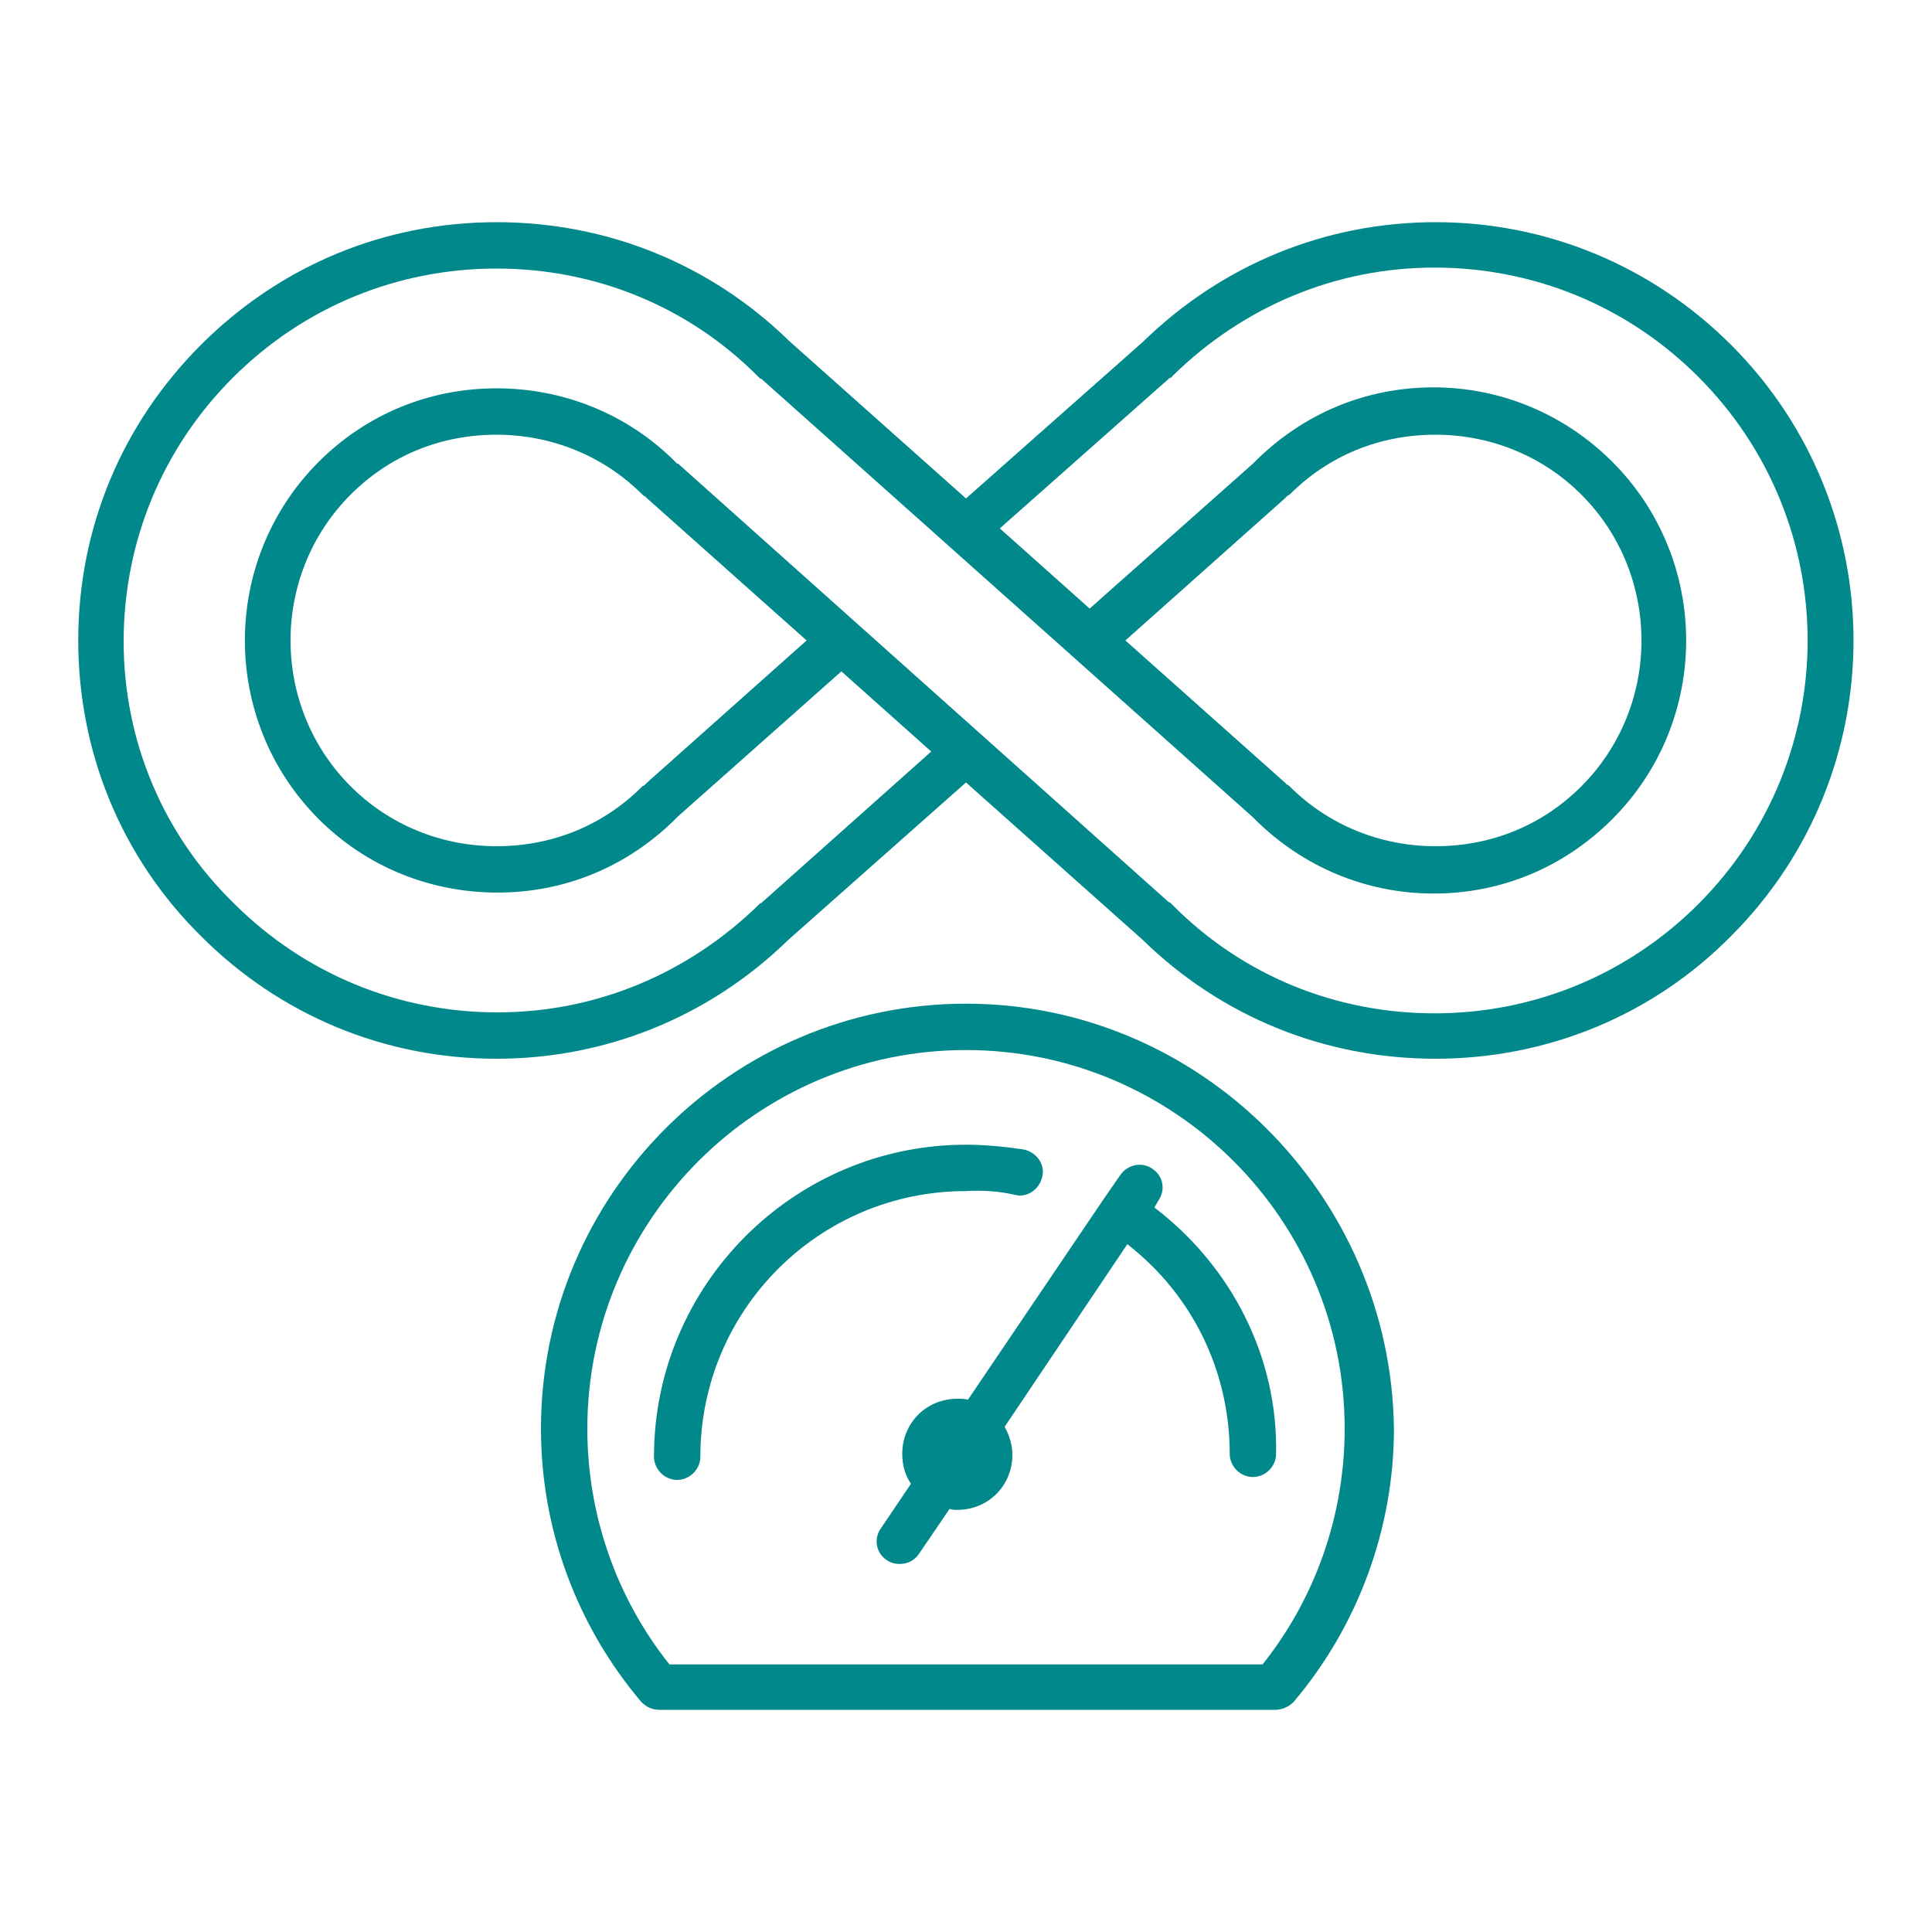
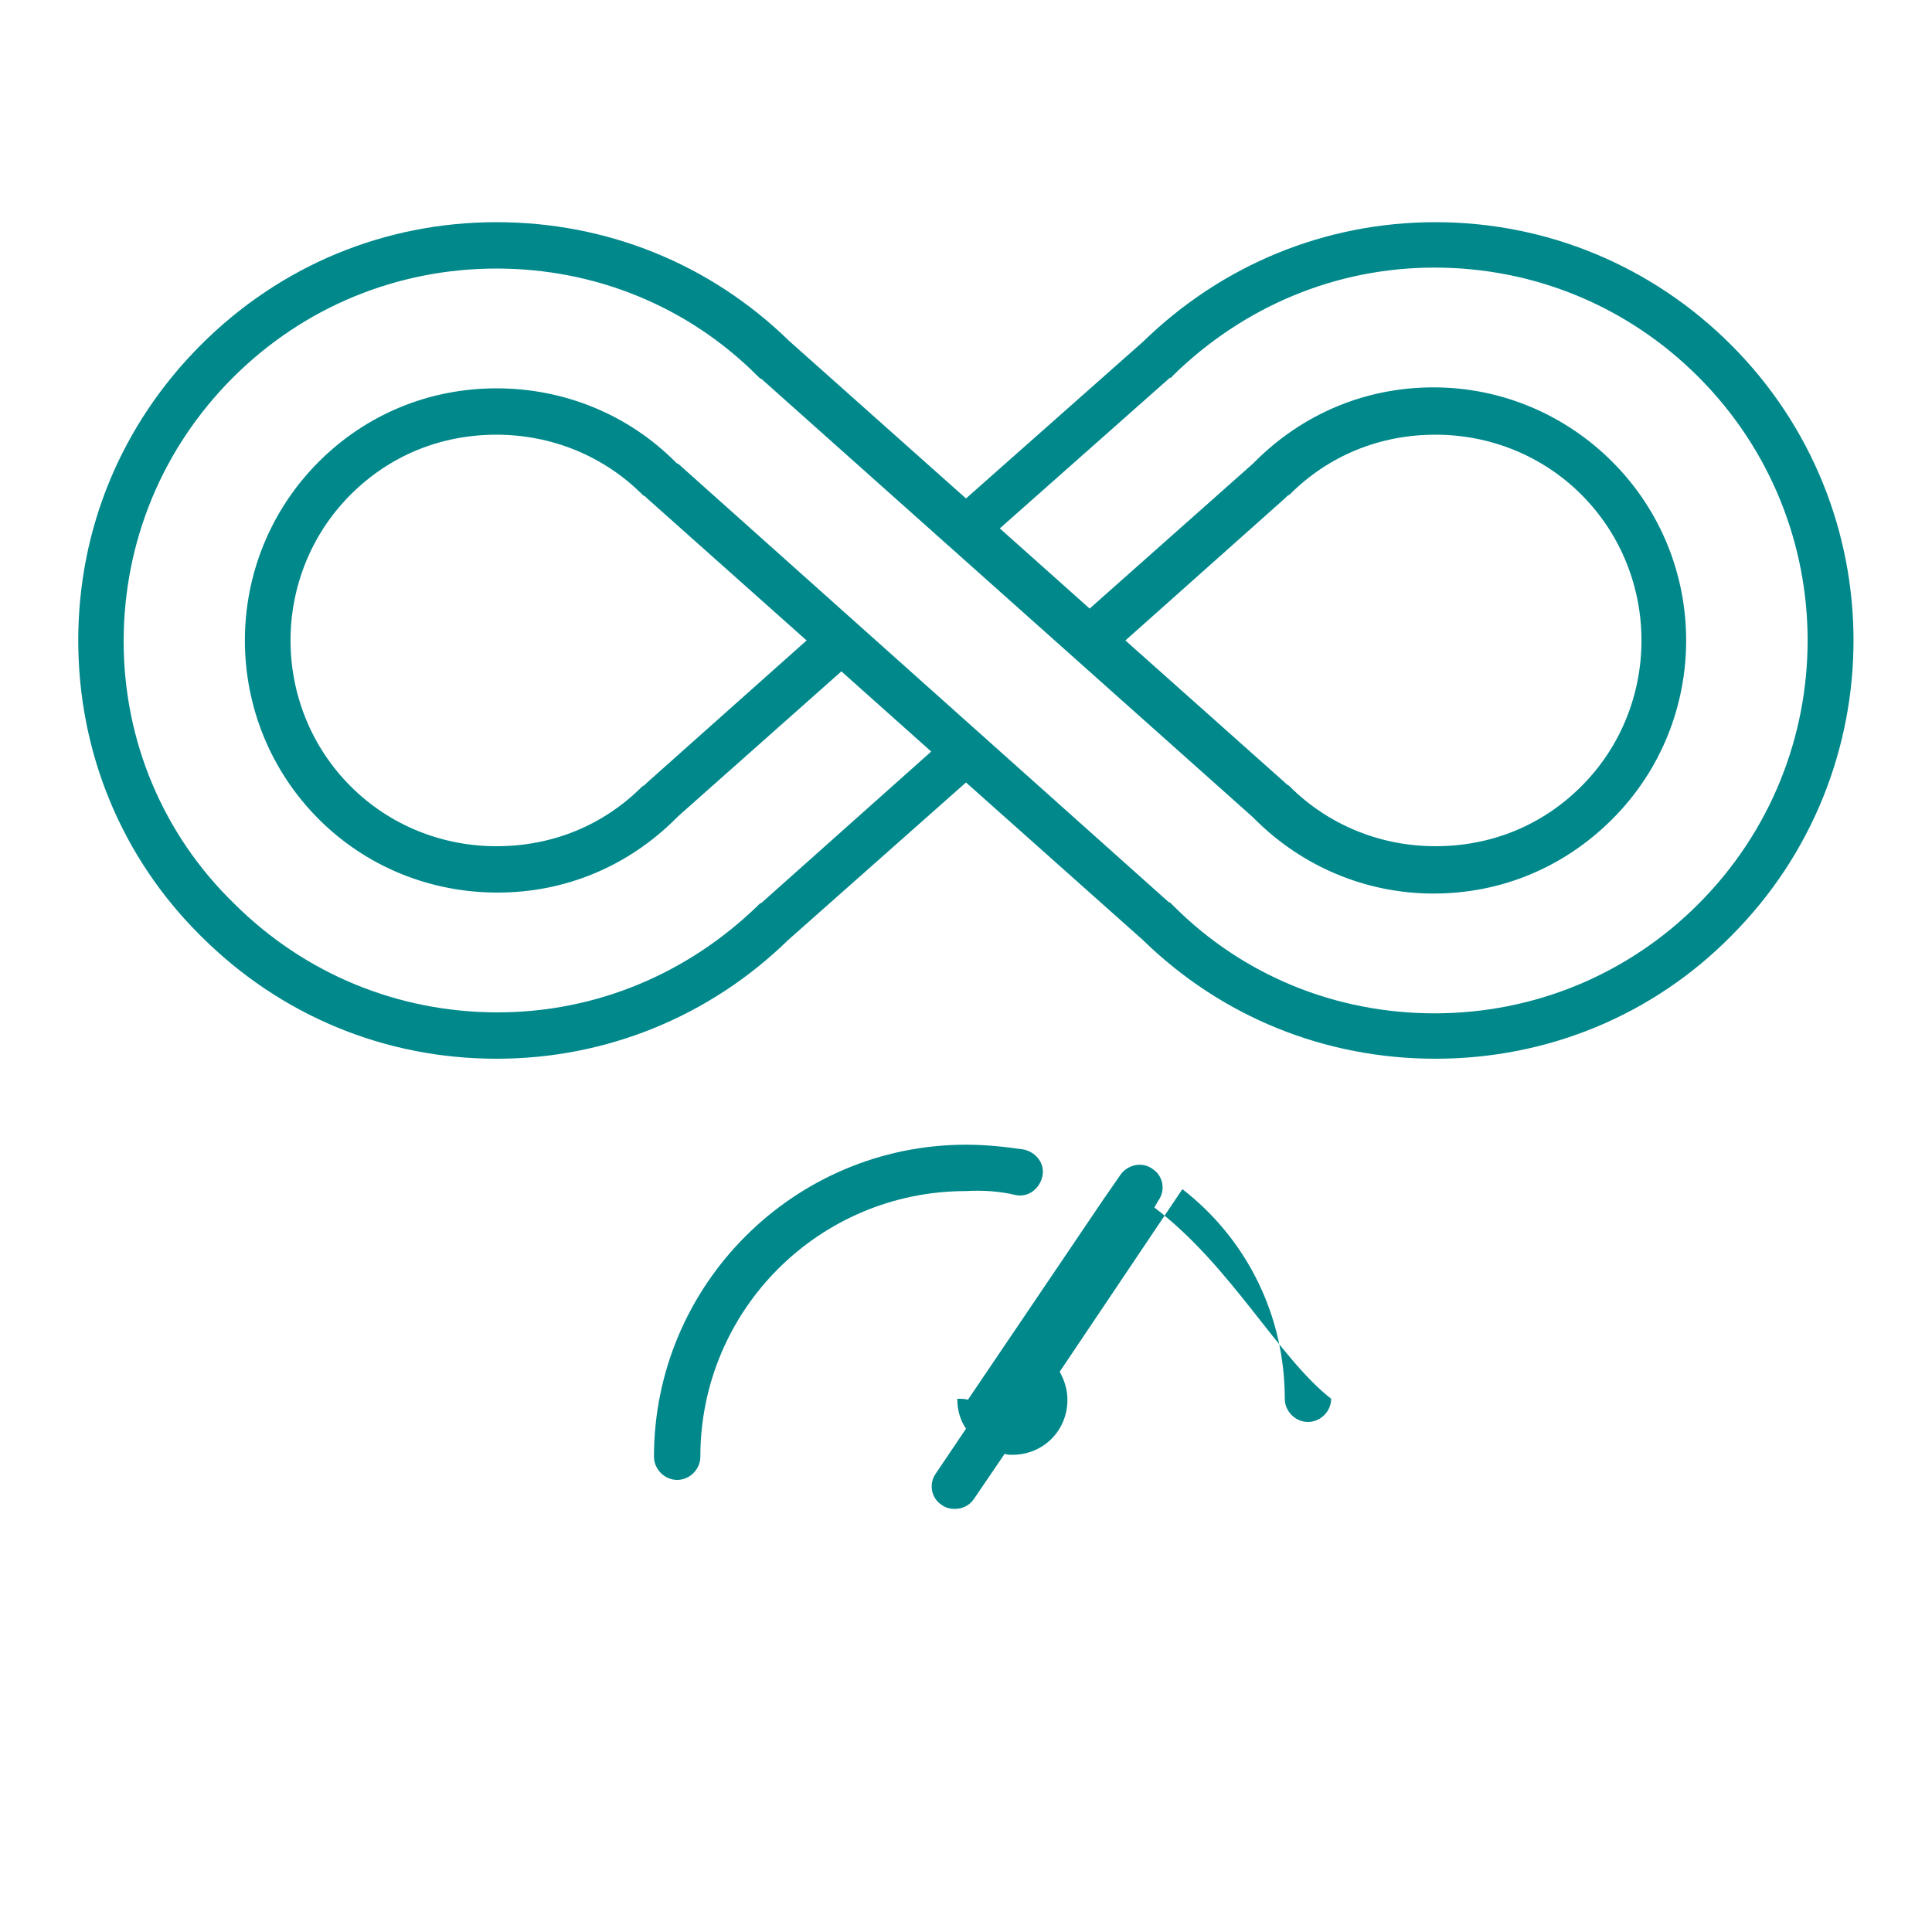
<svg xmlns="http://www.w3.org/2000/svg" version="1.1" id="圖層_1" x="0px" y="0px" viewBox="0 0 200 200" style="enable-background:new 0 0 200 200;" xml:space="preserve">
  <style type="text/css">
	.st0{fill:#00888B;}
</style>
  <g>
    <path class="st0" d="M179.2,35.7C171,27.5,160.1,23,148.6,23c-11.4,0-22.1,4.4-30.3,12.4L100,51.6L81.7,35.3   C73.5,27.3,62.8,23,51.4,23C39.8,23,29,27.5,20.8,35.7S8.1,54.7,8.1,66.3s4.5,22.5,12.7,30.6c8.2,8.2,19,12.7,30.6,12.7   c11.4,0,22.1-4.4,30.2-12.3L100,81l18.3,16.3c8.2,8,18.9,12.3,30.3,12.3c11.6,0,22.5-4.5,30.6-12.7C196.1,80,196.1,52.6,179.2,35.7   z M175.8,93.6c-7.3,7.3-17,11.3-27.3,11.3c-10.2,0-19.8-3.9-27-11.1l0,0l-0.1-0.1c-0.1-0.1-0.1-0.1-0.2-0.2s-0.1-0.1-0.2-0.1   L70.2,48c-0.1,0-0.1,0-0.2-0.1s-0.1-0.1-0.1-0.1c-4.9-4.9-11.5-7.6-18.5-7.6S37.9,42.9,33,47.8c-10.2,10.2-10.2,26.8,0,37   c4.9,4.9,11.5,7.6,18.5,7.6S65,89.7,70,84.7c0.1-0.1,0.1-0.1,0.1-0.1c0.1-0.1,0.1-0.1,0.1-0.1l16.9-15l9.3,8.3L78.9,93.4   c-0.1,0.1-0.1,0.1-0.2,0.1c-0.1,0.1-0.1,0.1-0.2,0.2l0,0l0,0c-7.3,7.1-16.8,11.1-27,11.1c-10.3,0-20-4-27.3-11.3   c-7.3-7.1-11.4-16.8-11.4-27.1s4-20,11.3-27.3s17-11.3,27.3-11.3c10.2,0,19.8,3.9,27,11.1l0,0l0,0c0.1,0.1,0.1,0.1,0.2,0.2   c0.1,0.1,0.1,0.1,0.2,0.1l50.9,45.4c0.1,0.1,0.1,0.1,0.1,0.1c0.1,0.1,0.1,0.1,0.1,0.1c4.9,4.9,11.5,7.7,18.5,7.7s13.5-2.7,18.5-7.7   c10.2-10.2,10.2-26.8,0-37c-4.9-4.9-11.5-7.7-18.5-7.7s-13.5,2.7-18.5,7.7c-0.1,0.1-0.1,0.1-0.1,0.1c-0.1,0.1-0.1,0.1-0.1,0.1   l-16.9,15l-9.3-8.3L121,39.2c0.1-0.1,0.1-0.1,0.2-0.1s0.1-0.1,0.2-0.2l0.1-0.1l0,0c7.3-7.1,16.8-11.1,27-11.1   c10.3,0,20,4,27.3,11.3C190.9,54.1,190.9,78.5,175.8,93.6z M67,81c-0.1,0.1-0.1,0.1-0.2,0.2s-0.1,0.1-0.3,0.2   c-4.1,4.1-9.4,6.2-15.1,6.2s-11.1-2.2-15.1-6.2c-8.3-8.3-8.3-21.9,0-30.2c4.1-4.1,9.4-6.2,15.1-6.2s11.1,2.2,15.1,6.2   c0.1,0.1,0.1,0.1,0.3,0.2c0.1,0.1,0.1,0.1,0.2,0.2l16.5,14.7L67,81z M133,51.6c0.1-0.1,0.1-0.1,0.2-0.2s0.1-0.1,0.3-0.2   c4.1-4.1,9.4-6.2,15.1-6.2c5.7,0,11.1,2.2,15.1,6.2c8.3,8.3,8.3,21.9,0,30.2c-4.1,4.1-9.4,6.2-15.1,6.2c-5.7,0-11.1-2.2-15.1-6.2   c-0.1-0.1-0.1-0.1-0.3-0.2c-0.1-0.1-0.1-0.1-0.2-0.2l-16.5-14.7L133,51.6z" />
-     <path class="st0" d="M100,103.9c-24.2,0-44,19.7-44,44c0,10.4,3.7,20.4,10.4,28.3c0.5,0.5,1.1,0.8,1.9,0.8H132   c0.7,0,1.4-0.3,1.9-0.8c6.7-7.9,10.4-18,10.4-28.3C144,123.7,124.2,103.9,100,103.9z M130.7,172.3H69.3c-5.5-6.9-8.5-15.5-8.5-24.4   c0-21.6,17.6-39.2,39.2-39.2s39.2,17.6,39.2,39.2C139.2,156.8,136.2,165.4,130.7,172.3z" />
    <path class="st0" d="M105.1,123.7c1.3,0.3,2.5-0.6,2.8-1.9s-0.6-2.5-1.9-2.8c-2-0.3-4-0.5-6-0.5c-17.8,0-32.3,14.5-32.3,32.3   c0,1.3,1.1,2.4,2.4,2.4s2.4-1.1,2.4-2.4c0-15.2,12.3-27.5,27.5-27.5C101.7,123.2,103.4,123.3,105.1,123.7z" />
-     <path class="st0" d="M119.5,125l0.4-0.7c0.8-1.1,0.5-2.6-0.6-3.3c-1.1-0.8-2.6-0.4-3.3,0.6l-1.8,2.6l0,0l0,0l-14,20.7   c-0.3-0.1-0.7-0.1-1.1-0.1c-3.2,0-5.7,2.5-5.7,5.7c0,1.2,0.3,2.2,0.9,3.1l-3.1,4.6c-0.8,1.1-0.5,2.6,0.6,3.3   c0.4,0.3,0.9,0.4,1.3,0.4c0.8,0,1.5-0.3,2-1l3.2-4.7c0.3,0.1,0.5,0.1,0.8,0.1c3.2,0,5.7-2.5,5.7-5.7c0-1-0.3-2-0.8-2.9l12.7-18.9   c6.7,5.2,10.6,13.1,10.6,21.7c0,1.3,1.1,2.4,2.4,2.4s2.4-1.1,2.4-2.4C132.3,140.5,127.5,131.1,119.5,125z" />
+     <path class="st0" d="M119.5,125l0.4-0.7c0.8-1.1,0.5-2.6-0.6-3.3c-1.1-0.8-2.6-0.4-3.3,0.6l-1.8,2.6l0,0l0,0l-14,20.7   c-0.3-0.1-0.7-0.1-1.1-0.1c0,1.2,0.3,2.2,0.9,3.1l-3.1,4.6c-0.8,1.1-0.5,2.6,0.6,3.3   c0.4,0.3,0.9,0.4,1.3,0.4c0.8,0,1.5-0.3,2-1l3.2-4.7c0.3,0.1,0.5,0.1,0.8,0.1c3.2,0,5.7-2.5,5.7-5.7c0-1-0.3-2-0.8-2.9l12.7-18.9   c6.7,5.2,10.6,13.1,10.6,21.7c0,1.3,1.1,2.4,2.4,2.4s2.4-1.1,2.4-2.4C132.3,140.5,127.5,131.1,119.5,125z" />
  </g>
</svg>